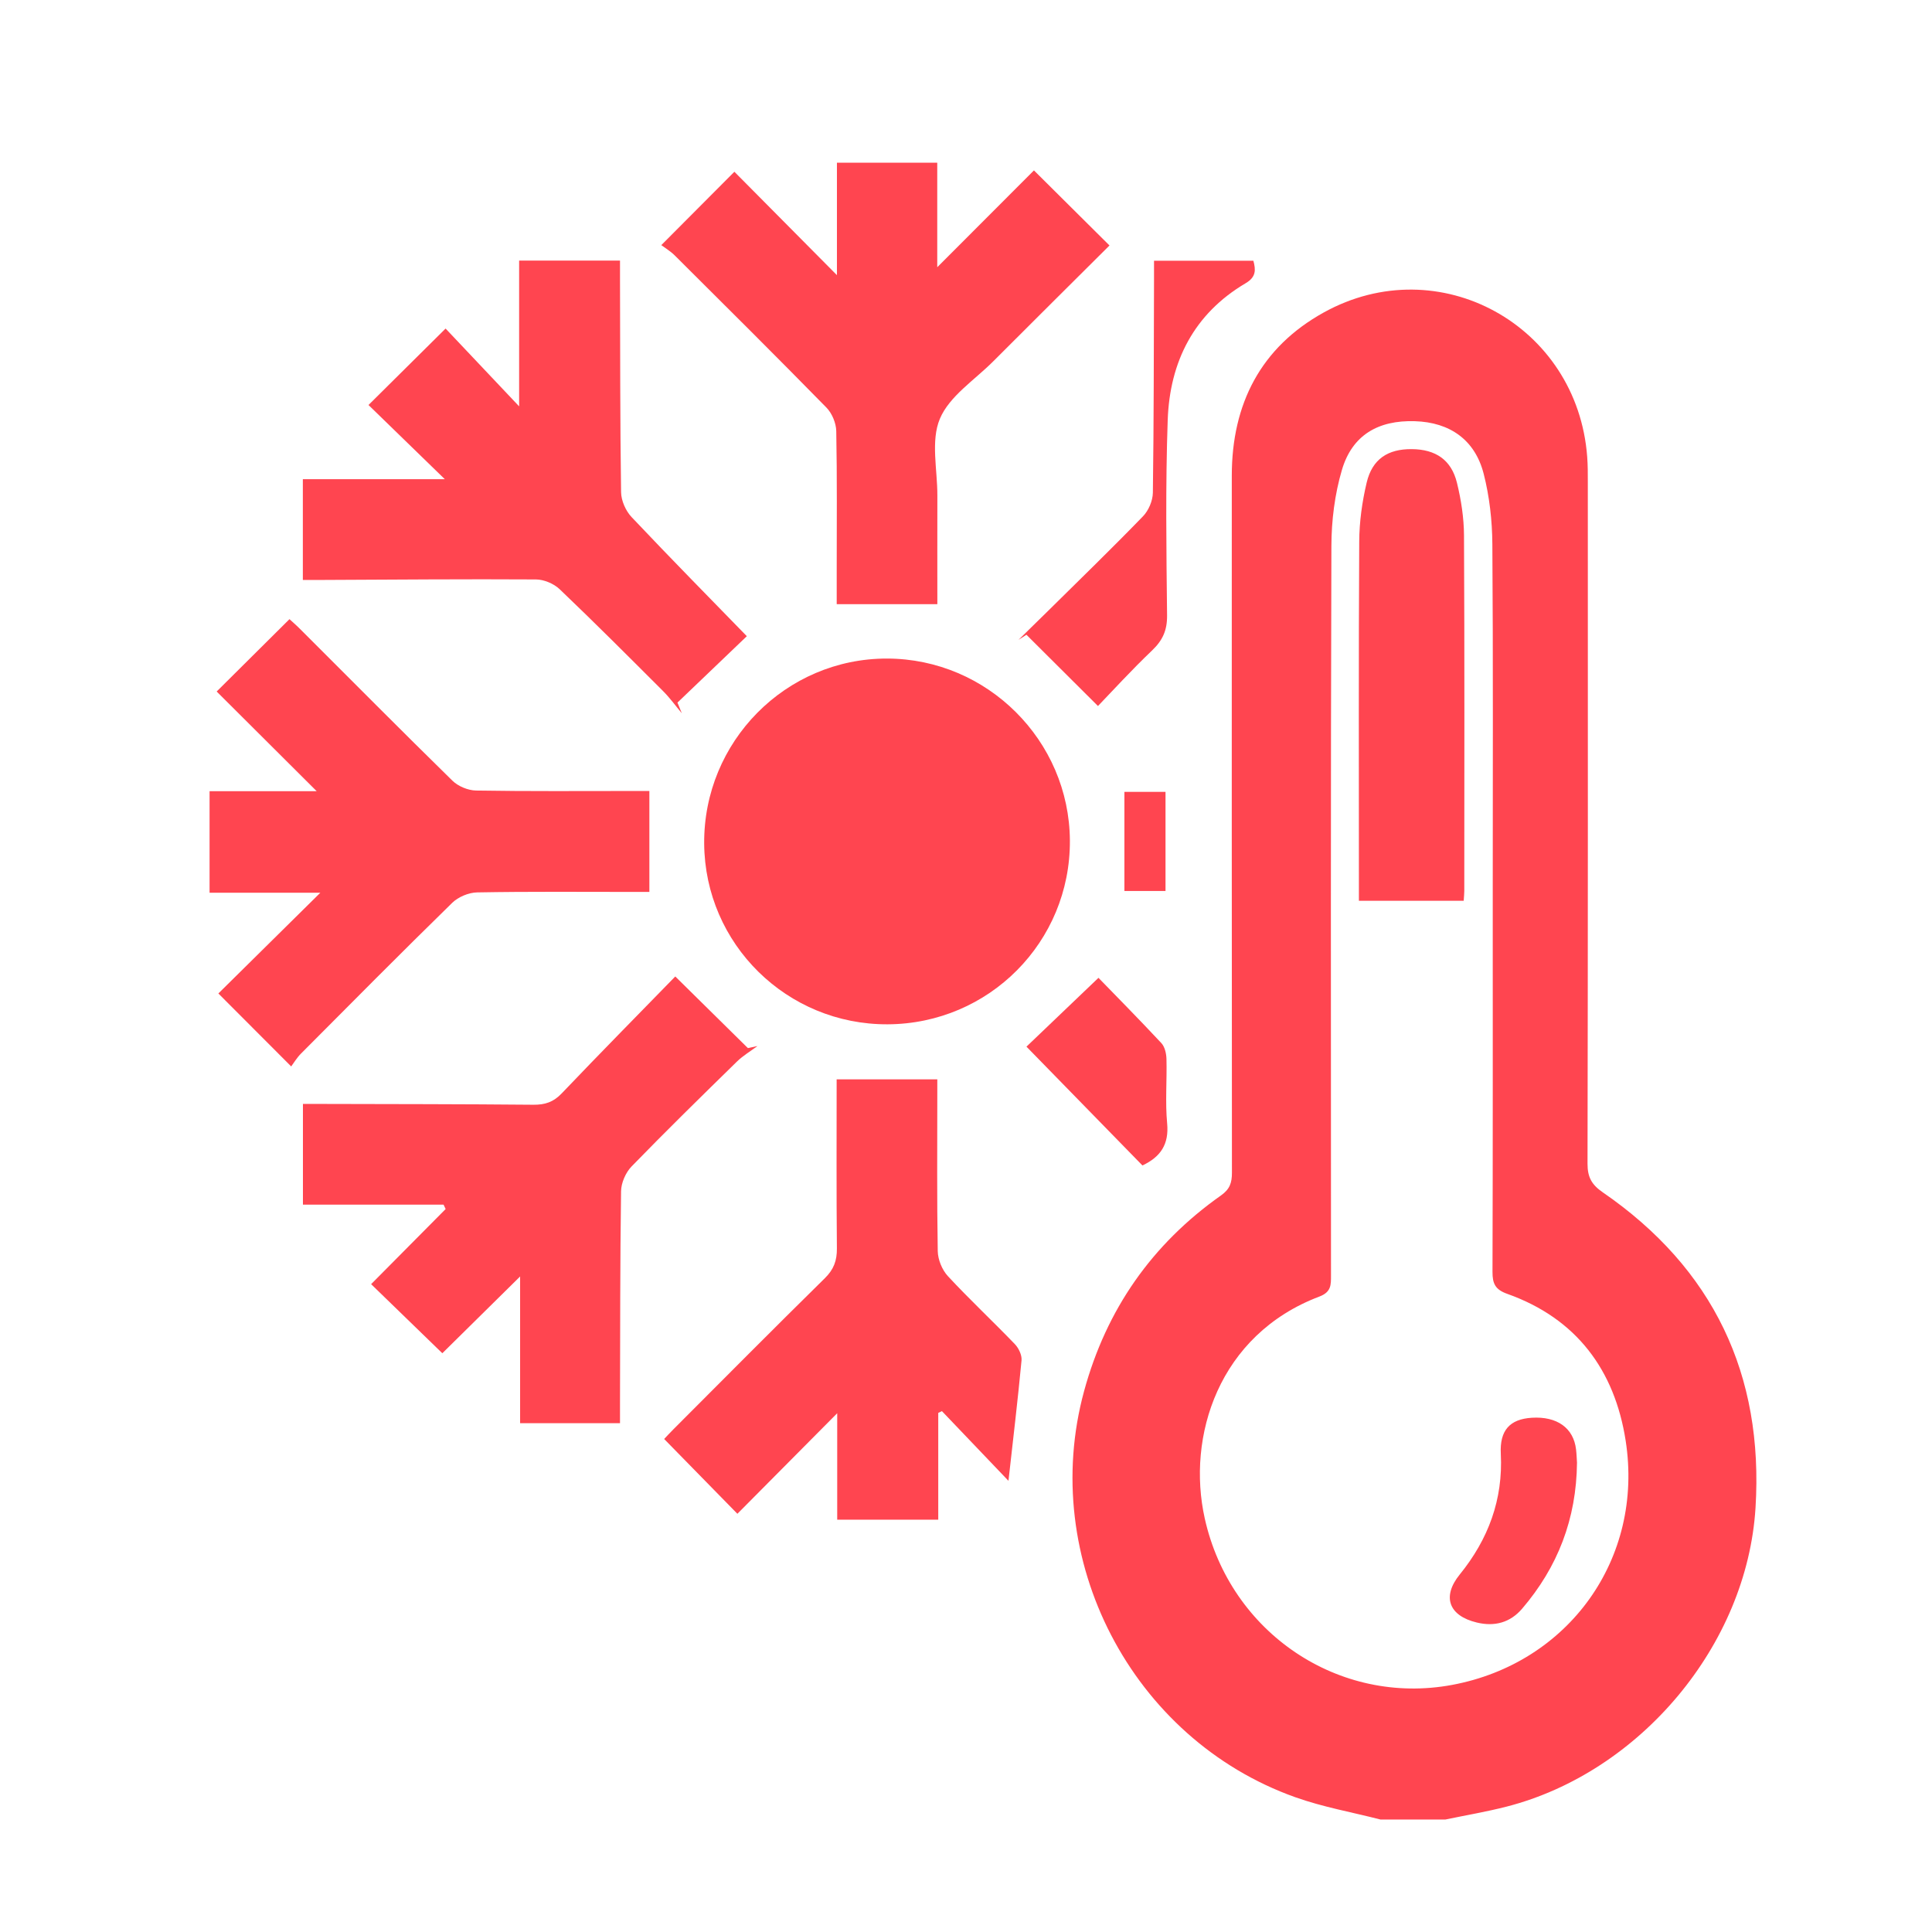
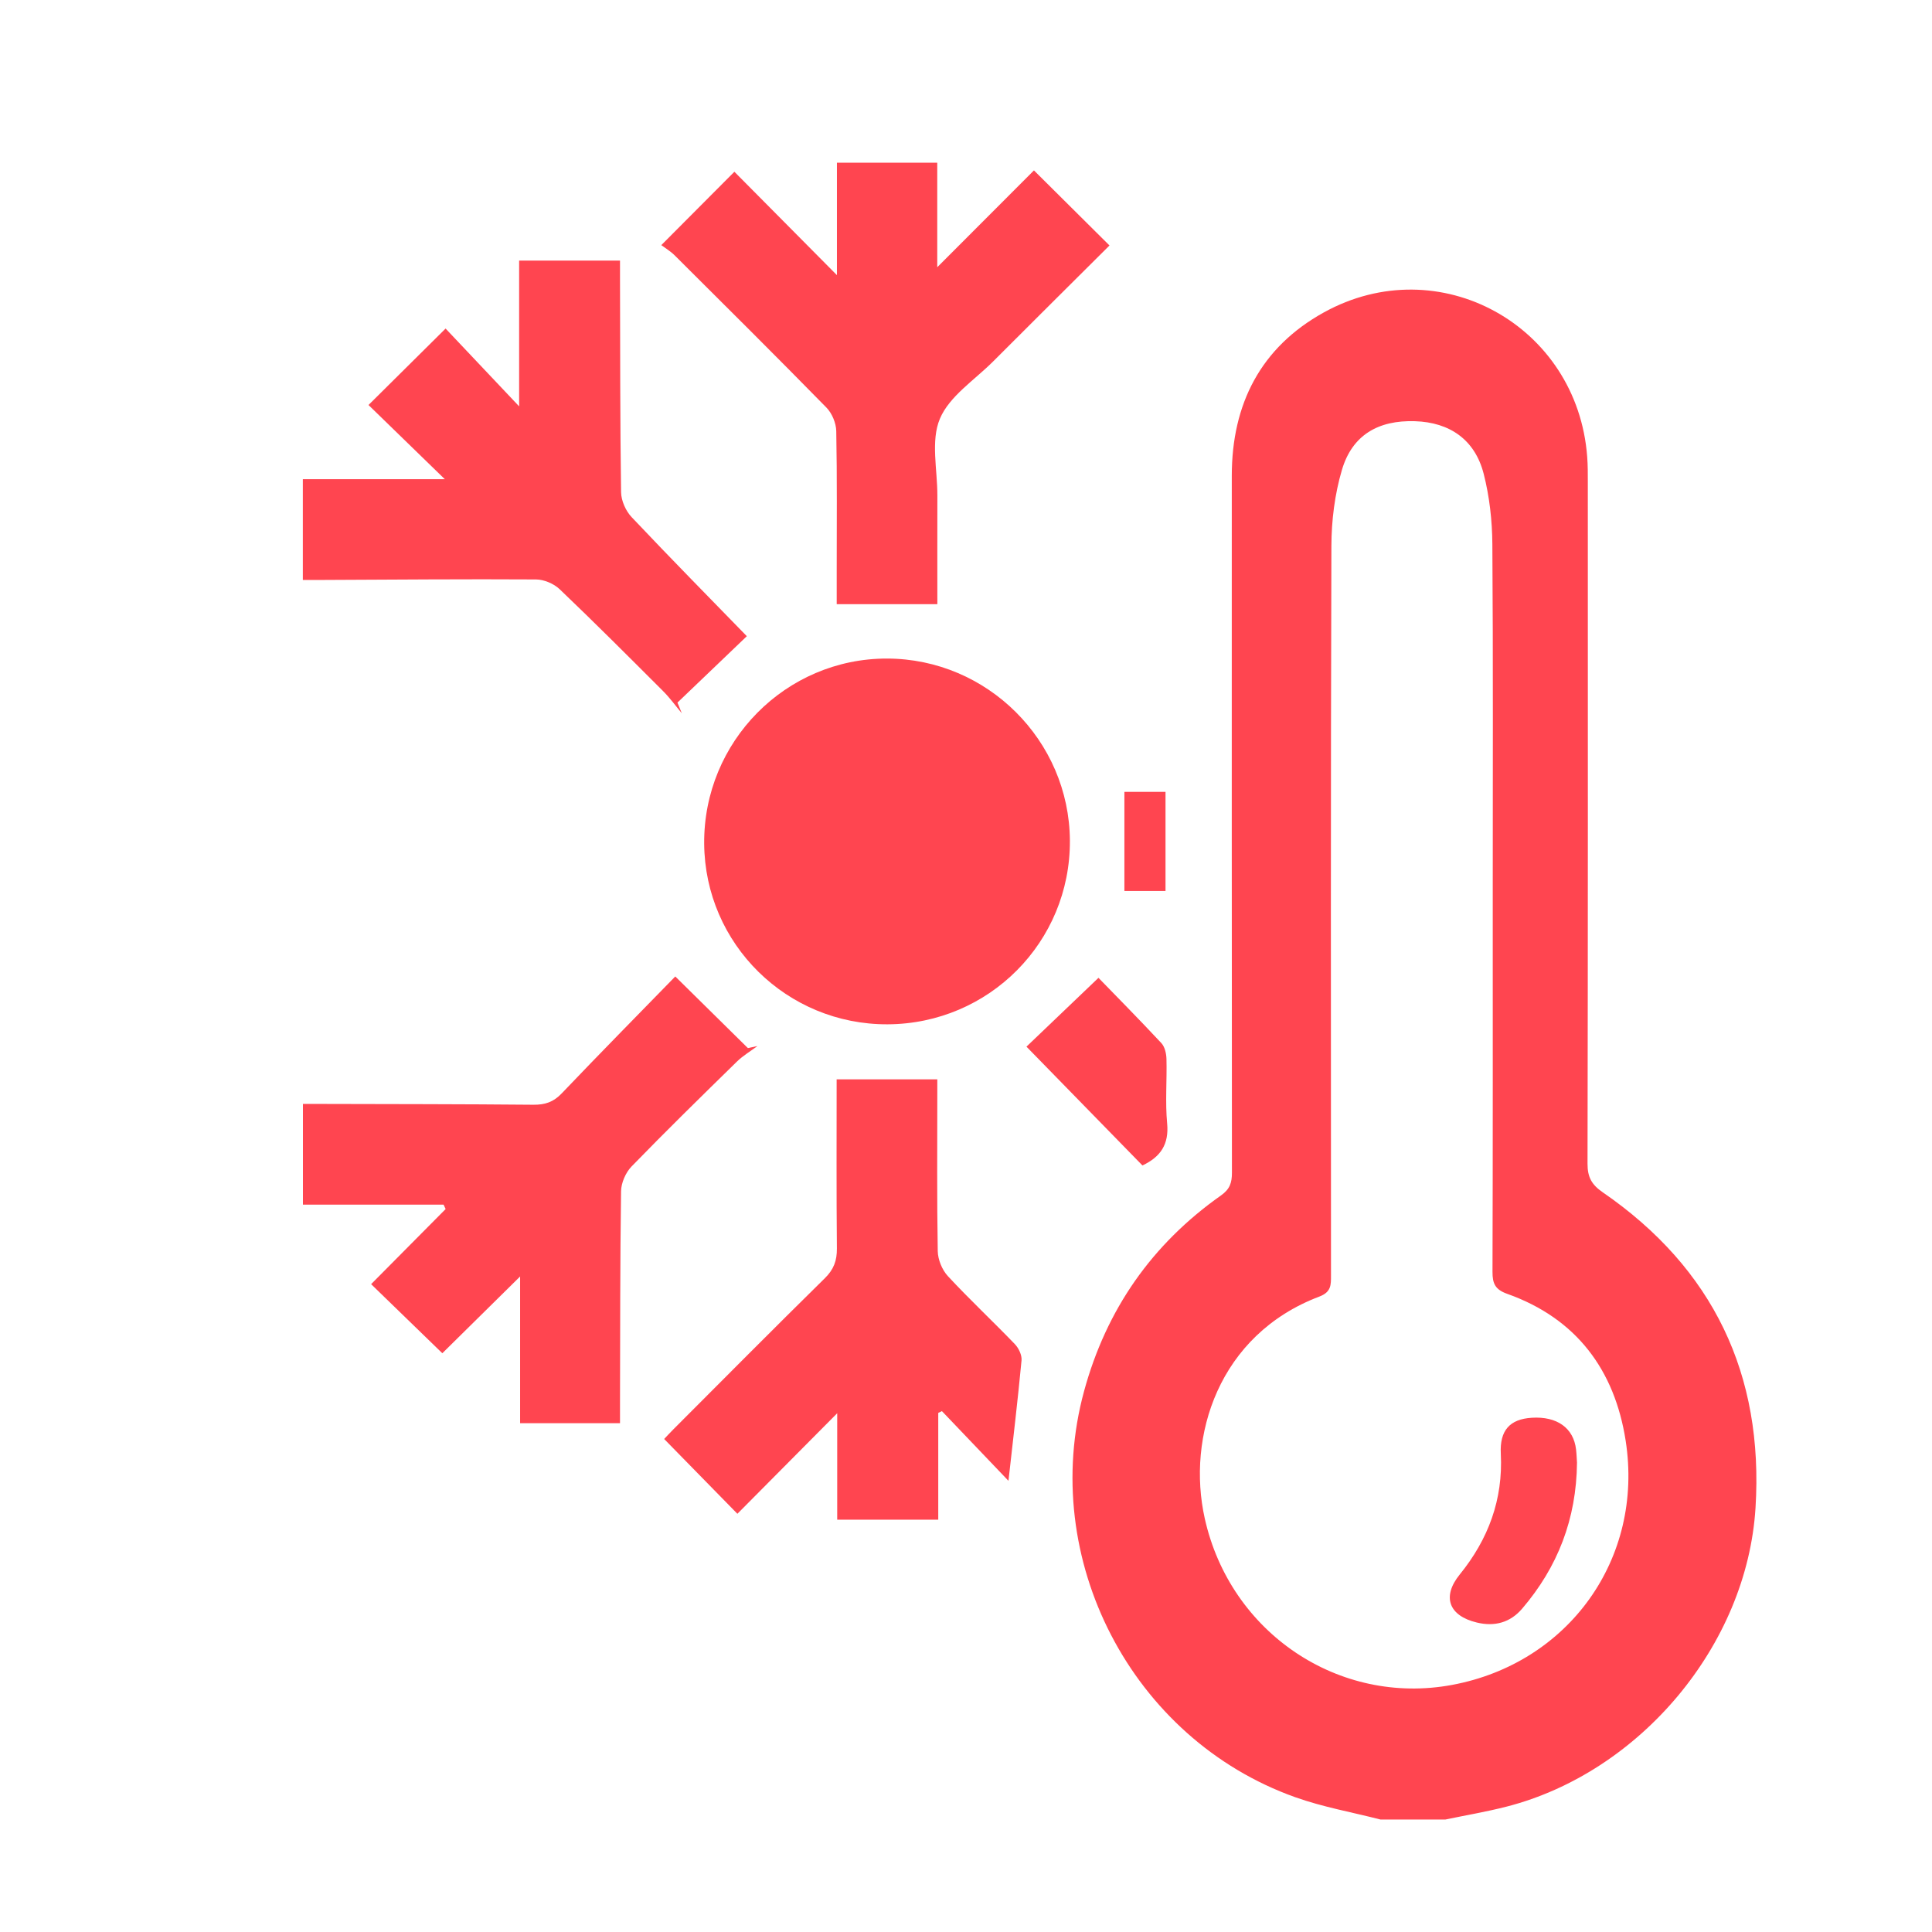
<svg xmlns="http://www.w3.org/2000/svg" version="1.1" id="Layer_1" x="0px" y="0px" width="150px" height="150px" viewBox="0 0 150 150" enable-background="new 0 0 150 150" xml:space="preserve">
  <g id="gWPPQ7.tif">
    <g>
      <path fill-rule="evenodd" clip-rule="evenodd" fill="#FF4550" d="M107.188,141.269c-2.214-0.569-4.487-0.971-6.63-1.735    c-12.712-4.536-19.937-18.527-16.389-31.532c1.73-6.343,5.271-11.411,10.632-15.191c0.688-0.485,0.847-0.993,0.846-1.76    c-0.016-18.04-0.014-36.081-0.011-54.123c0.001-5.559,2.242-9.954,7.137-12.666c8.947-4.957,19.699,0.99,20.457,11.21    c0.051,0.667,0.048,1.338,0.048,2.008c0.003,17.622,0.013,35.245-0.023,52.867c-0.003,1.048,0.324,1.634,1.179,2.222    c8.588,5.909,12.508,14.157,11.864,24.501c-0.663,10.662-8.957,20.525-19.313,23.192c-1.572,0.404-3.18,0.674-4.771,1.007    C110.537,141.269,108.862,141.269,107.188,141.269z M115.896,69.362c0-9.042,0.035-18.083-0.03-27.125    c-0.013-1.822-0.223-3.688-0.673-5.449c-0.676-2.647-2.633-4.002-5.341-4.086c-2.852-0.09-4.867,1.079-5.665,3.779    c-0.559,1.89-0.812,3.935-0.818,5.911c-0.059,18.879-0.036,37.758-0.031,56.636c0,0.725,0.024,1.285-0.901,1.636    c-7.837,2.966-10.32,10.877-8.898,17.238c1.989,8.9,10.437,14.543,19.198,12.914c9.044-1.681,14.905-9.793,13.479-18.962    c-0.851-5.473-3.814-9.485-9.184-11.396c-0.937-0.332-1.158-0.785-1.155-1.711C115.907,88.952,115.896,79.157,115.896,69.362z" />
      <path fill-rule="evenodd" clip-rule="evenodd" fill="#FF4550" d="M72.768,12.634c0,2.761,0,5.521,0,8.114    c2.503-2.507,5.071-5.078,7.507-7.518c2.146,2.132,3.969,3.943,5.866,5.829c-2.875,2.863-5.961,5.925-9.032,9.001    c-1.444,1.448-3.399,2.699-4.137,4.453c-0.72,1.711-0.19,3.95-0.195,5.958c-0.007,2.837-0.001,5.674-0.001,8.439    c-2.641,0-5.163,0-7.814,0c0-0.779,0-1.648,0-2.519c0-3.641,0.036-7.282-0.035-10.921c-0.012-0.62-0.328-1.381-0.762-1.824    c-3.895-3.976-7.844-7.897-11.788-11.824c-0.325-0.323-0.732-0.562-1.034-0.79c1.971-1.979,3.765-3.78,5.674-5.697    c2.527,2.548,5.103,5.145,7.962,8.028c0-3.17,0-5.95,0-8.729C67.576,12.634,70.171,12.634,72.768,12.634z" />
      <path fill-rule="evenodd" clip-rule="evenodd" fill="#FF4550" d="M68.915,79.527c-7.819,0.037-14.186-6.234-14.243-14.03    c-0.058-7.915,6.332-14.381,14.2-14.367c7.776,0.014,14.151,6.362,14.194,14.135C83.109,73.125,76.794,79.49,68.915,79.527z" />
-       <path fill-rule="evenodd" clip-rule="evenodd" fill="#FF4550" d="M50.417,61.41c0,2.682,0,5.172,0,7.839c-0.3,0-0.746,0-1.192,0    c-4.061,0-8.122-0.037-12.181,0.037c-0.659,0.012-1.465,0.351-1.937,0.812c-3.951,3.863-7.841,7.787-11.739,11.703    c-0.322,0.323-0.56,0.729-0.76,0.997c-1.967-1.972-3.76-3.769-5.654-5.665c2.444-2.415,5.044-4.984,7.918-7.822    c-3.1,0-5.796,0-8.601,0c0-2.661,0-5.188,0-7.883c2.71,0,5.438,0,8.316,0c-2.722-2.713-5.284-5.267-7.765-7.739    c1.971-1.959,3.771-3.748,5.653-5.618c0.168,0.156,0.505,0.446,0.818,0.759c3.939,3.934,7.859,7.889,11.836,11.785    c0.443,0.434,1.208,0.751,1.828,0.762c4.06,0.067,8.121,0.035,12.181,0.035C49.594,61.41,50.049,61.41,50.417,61.41z" />
      <path fill-rule="evenodd" clip-rule="evenodd" fill="#FF4550" d="M34.439,93.53c-3.616,0-7.233,0-10.919,0    c0-2.623,0-5.116,0-7.821c0.454,0,0.891-0.001,1.328,0c5.523,0.015,11.045,0.012,16.567,0.063c0.9,0.009,1.556-0.209,2.194-0.879    c3.061-3.207,6.174-6.365,8.819-9.08c2,1.973,3.819,3.766,5.638,5.56c0.248-0.053,0.496-0.105,0.744-0.159    c-0.533,0.398-1.119,0.742-1.591,1.203c-2.751,2.691-5.503,5.384-8.183,8.145c-0.459,0.473-0.807,1.272-0.817,1.927    c-0.078,5.521-0.066,11.044-0.082,16.566c-0.001,0.452,0,0.904,0,1.439c-2.631,0-5.155,0-7.756,0c0-3.709,0-7.336,0-11.389    c-2.207,2.177-4.166,4.111-6.039,5.96c-1.878-1.823-3.7-3.59-5.529-5.364c1.92-1.935,3.853-3.884,5.786-5.832    C34.546,93.757,34.492,93.644,34.439,93.53z" />
      <path fill-rule="evenodd" clip-rule="evenodd" fill="#FF4550" d="M23.513,45.026c0-2.659,0-5.155,0-7.824c3.657,0,7.275,0,11.02,0    c-2.097-2.039-4.045-3.933-5.923-5.758c2.104-2.085,3.93-3.896,5.985-5.935c1.728,1.828,3.614,3.823,5.71,6.04    c0-3.953,0-7.601,0-11.318c2.651,0,5.178,0,7.832,0c0,0.509-0.001,0.959,0,1.408c0.016,5.525,0.003,11.05,0.083,16.574    c0.009,0.656,0.36,1.45,0.816,1.933c3.074,3.254,6.219,6.442,8.947,9.248c-1.697,1.625-3.541,3.39-5.386,5.155    c0.113,0.277,0.225,0.553,0.338,0.829c-0.478-0.571-0.916-1.182-1.439-1.706c-2.664-2.664-5.325-5.331-8.05-7.93    c-0.452-0.43-1.213-0.75-1.834-0.754c-5.524-0.034-11.05,0.015-16.575,0.039C24.582,45.027,24.128,45.026,23.513,45.026z" />
      <path fill-rule="evenodd" clip-rule="evenodd" fill="#FF4550" d="M78.297,114.971c-1.716-1.798-3.441-3.605-5.167-5.412    c-0.095,0.046-0.189,0.093-0.284,0.139c0,2.729,0,5.458,0,8.289c-2.661,0-5.184,0-7.845,0c0-2.738,0-5.474,0-8.264    c-2.66,2.68-5.228,5.266-7.75,7.807c-2.043-2.086-3.816-3.896-5.686-5.807c0.132-0.138,0.431-0.466,0.745-0.779    c3.905-3.91,7.797-7.834,11.736-11.709c0.688-0.678,0.939-1.36,0.93-2.307c-0.042-4.391-0.019-8.782-0.019-13.126    c2.596,0,5.116,0,7.815,0c0,0.273,0,0.713,0,1.152c0,4.061-0.035,8.123,0.035,12.183c0.012,0.659,0.337,1.456,0.786,1.941    c1.678,1.81,3.486,3.498,5.198,5.278c0.3,0.312,0.559,0.857,0.521,1.265C79.023,108.691,78.656,111.755,78.297,114.971z" />
-       <path fill-rule="evenodd" clip-rule="evenodd" fill="#FF4550" d="M85.246,54.815c-1.976-1.968-3.766-3.75-5.555-5.533    c-0.204,0.132-0.409,0.264-0.614,0.396c0.763-0.747,1.528-1.491,2.287-2.241c2.469-2.44,4.962-4.857,7.376-7.35    c0.435-0.448,0.759-1.208,0.768-1.831c0.077-5.519,0.071-11.04,0.09-16.56c0.002-0.455,0-0.91,0-1.452c2.603,0,5.13,0,7.714,0    c0.193,0.714,0.214,1.265-0.594,1.741c-4.026,2.375-5.898,6.099-6.057,10.617c-0.178,5.055-0.104,10.119-0.05,15.179    c0.013,1.153-0.343,1.935-1.16,2.715C87.826,52.047,86.31,53.712,85.246,54.815z" />
      <path fill-rule="evenodd" clip-rule="evenodd" fill="#FF4550" d="M85.285,75.918c1.295,1.335,3.115,3.175,4.88,5.065    c0.269,0.288,0.388,0.81,0.399,1.228c0.044,1.669-0.104,3.353,0.053,5.008c0.153,1.626-0.507,2.601-1.918,3.267    c-3.133-3.208-6.274-6.427-9.005-9.224C81.438,79.597,83.262,77.854,85.285,75.918z" />
      <path fill-rule="evenodd" clip-rule="evenodd" fill="#FF4550" d="M90.49,69.178c-1.168,0-2.235,0-3.192,0c0-2.6,0-5.117,0-7.698    c0.964,0,2.032,0,3.192,0C90.49,64.036,90.49,66.553,90.49,69.178z" />
-       <path fill-rule="evenodd" clip-rule="evenodd" fill="#FF4550" d="M113.641,69.935c-2.735,0-5.355,0-8.136,0    c0-0.473,0-0.879,0-1.284c0-8.87-0.026-17.739,0.025-26.608c0.009-1.53,0.224-3.088,0.579-4.577    c0.436-1.829,1.646-2.61,3.499-2.596c1.85,0.014,3.073,0.83,3.509,2.61c0.325,1.328,0.541,2.719,0.548,4.084    c0.047,9.204,0.025,18.408,0.022,27.612C113.688,69.378,113.663,69.583,113.641,69.935z" />
      <path fill-rule="evenodd" clip-rule="evenodd" fill="#FF4550" d="M122.438,113.562c-0.044,4.37-1.497,8.109-4.262,11.338    c-0.924,1.078-2.13,1.407-3.517,1.073c-2.179-0.525-2.724-2.004-1.325-3.729c2.221-2.738,3.37-5.818,3.188-9.376    c-0.093-1.813,0.697-2.687,2.405-2.794c1.961-0.123,3.246,0.794,3.438,2.464C122.408,112.912,122.419,113.289,122.438,113.562z" />
    </g>
  </g>
</svg>